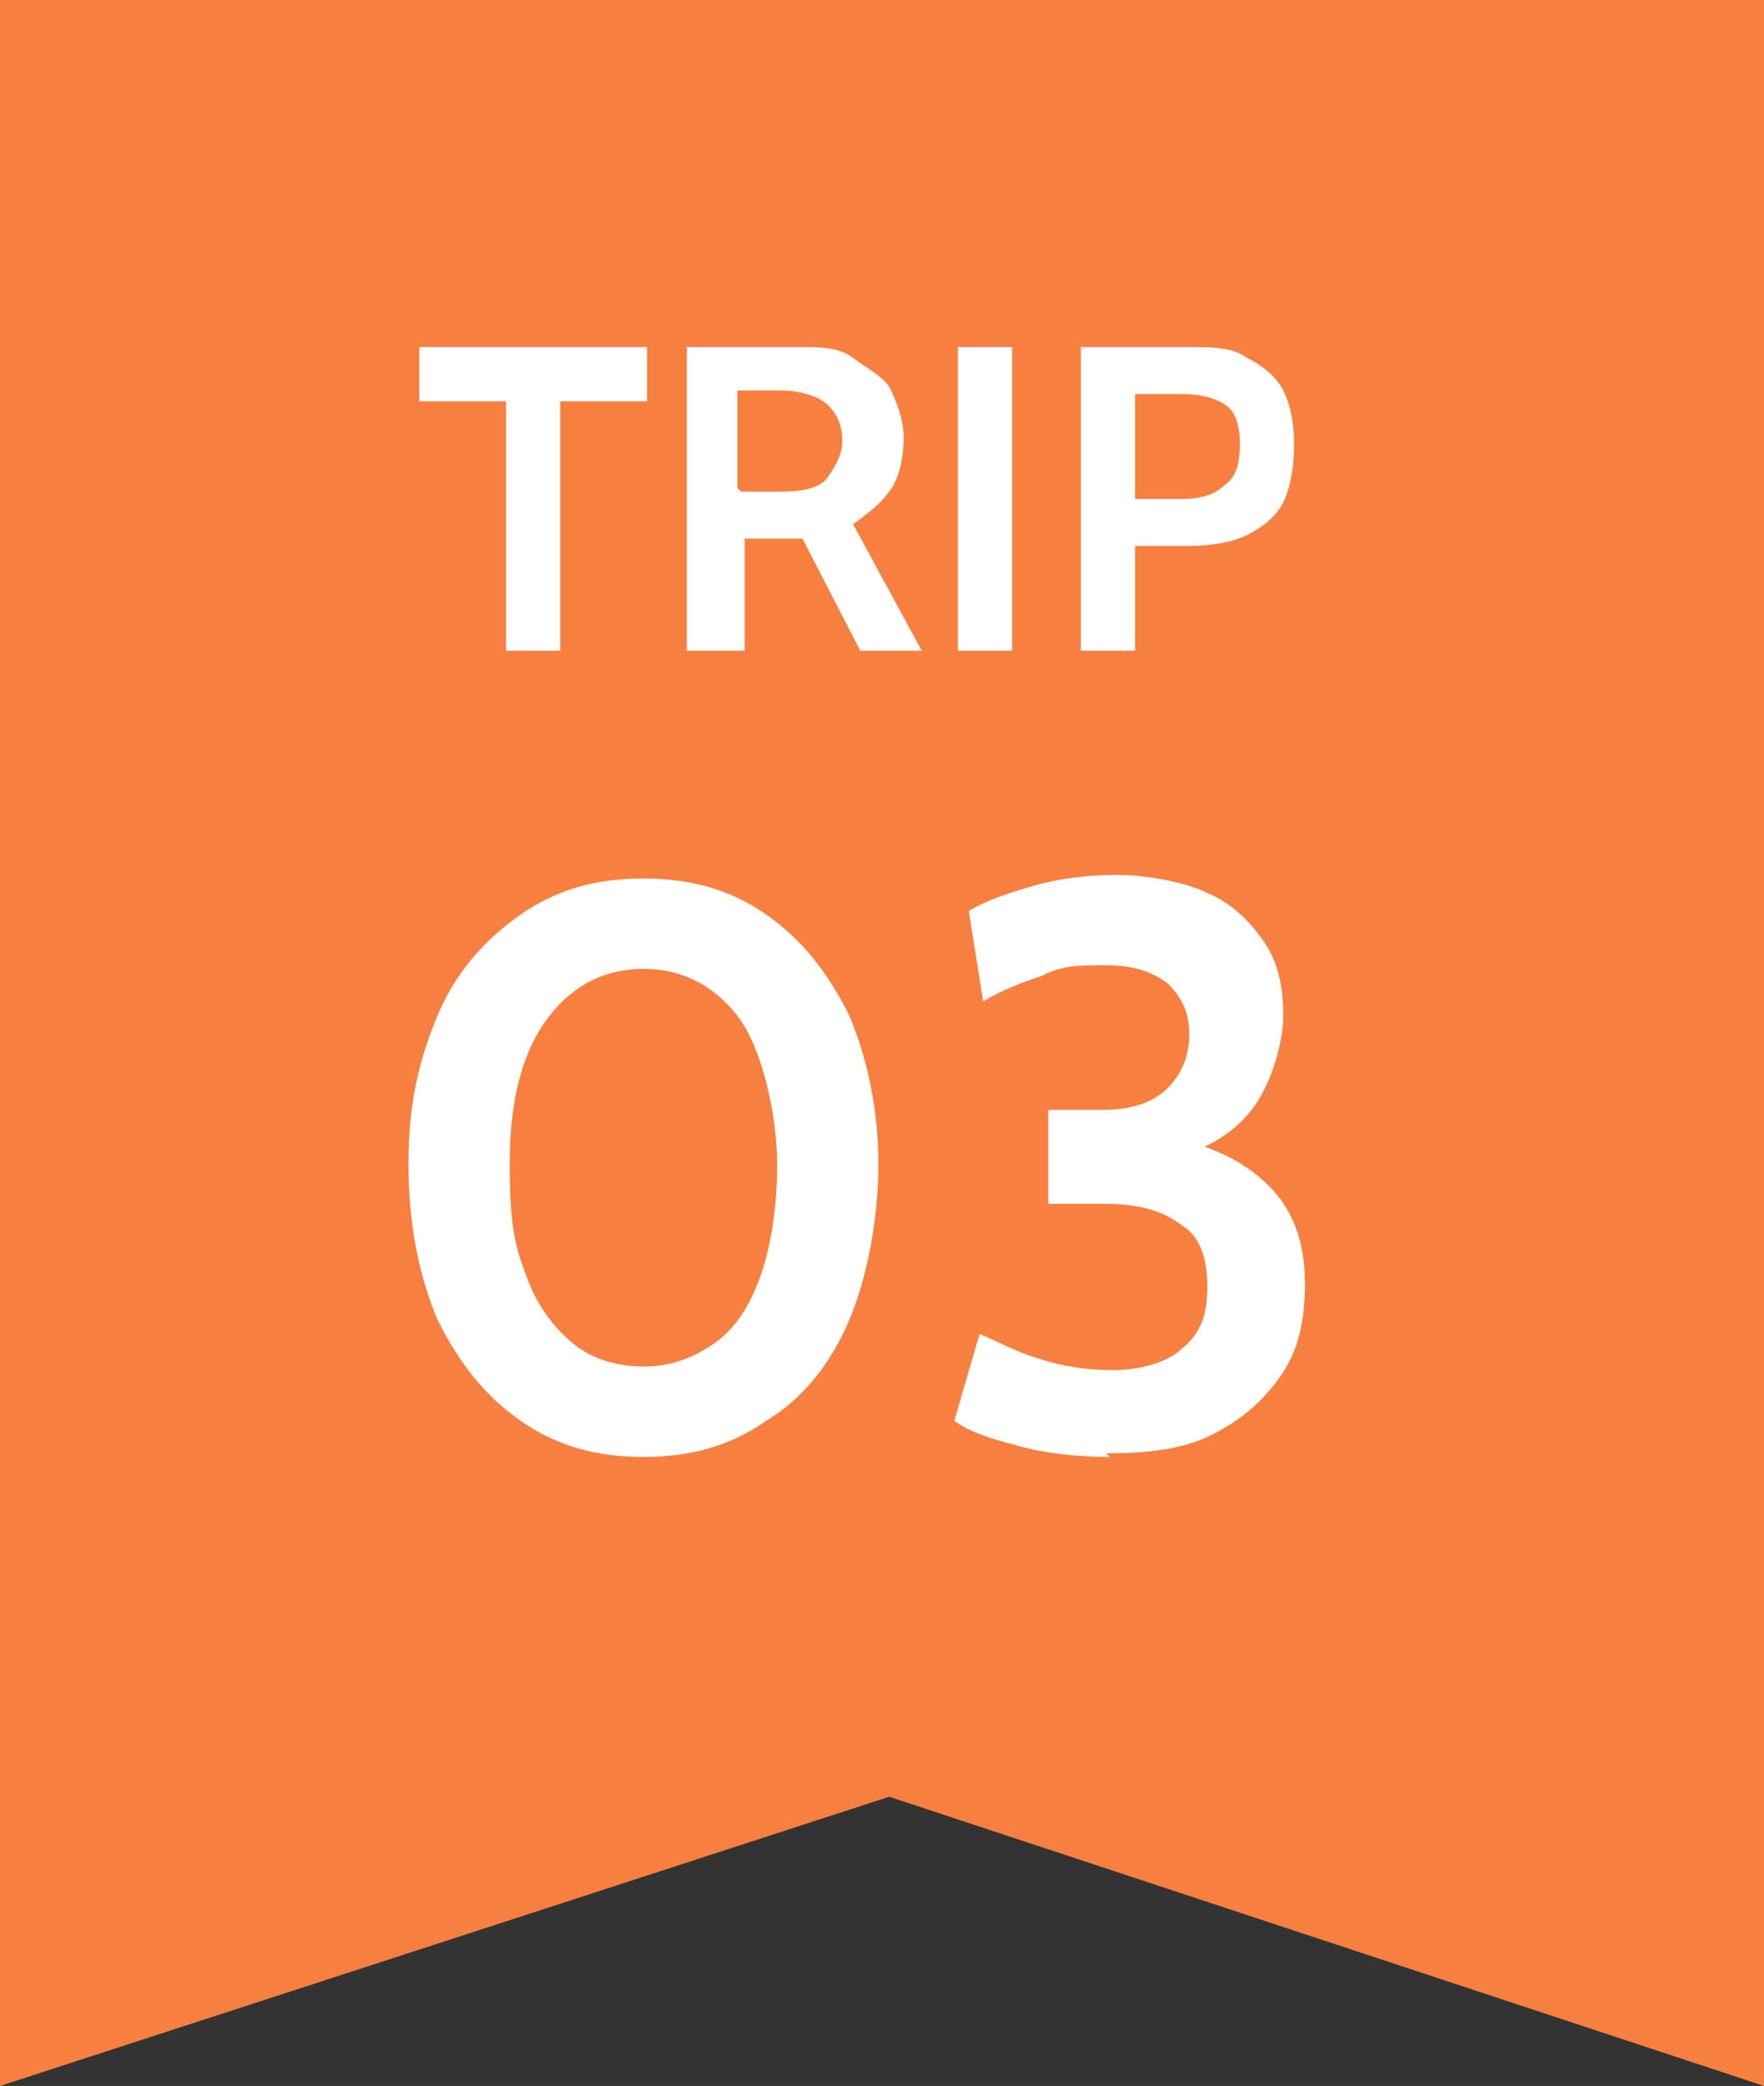
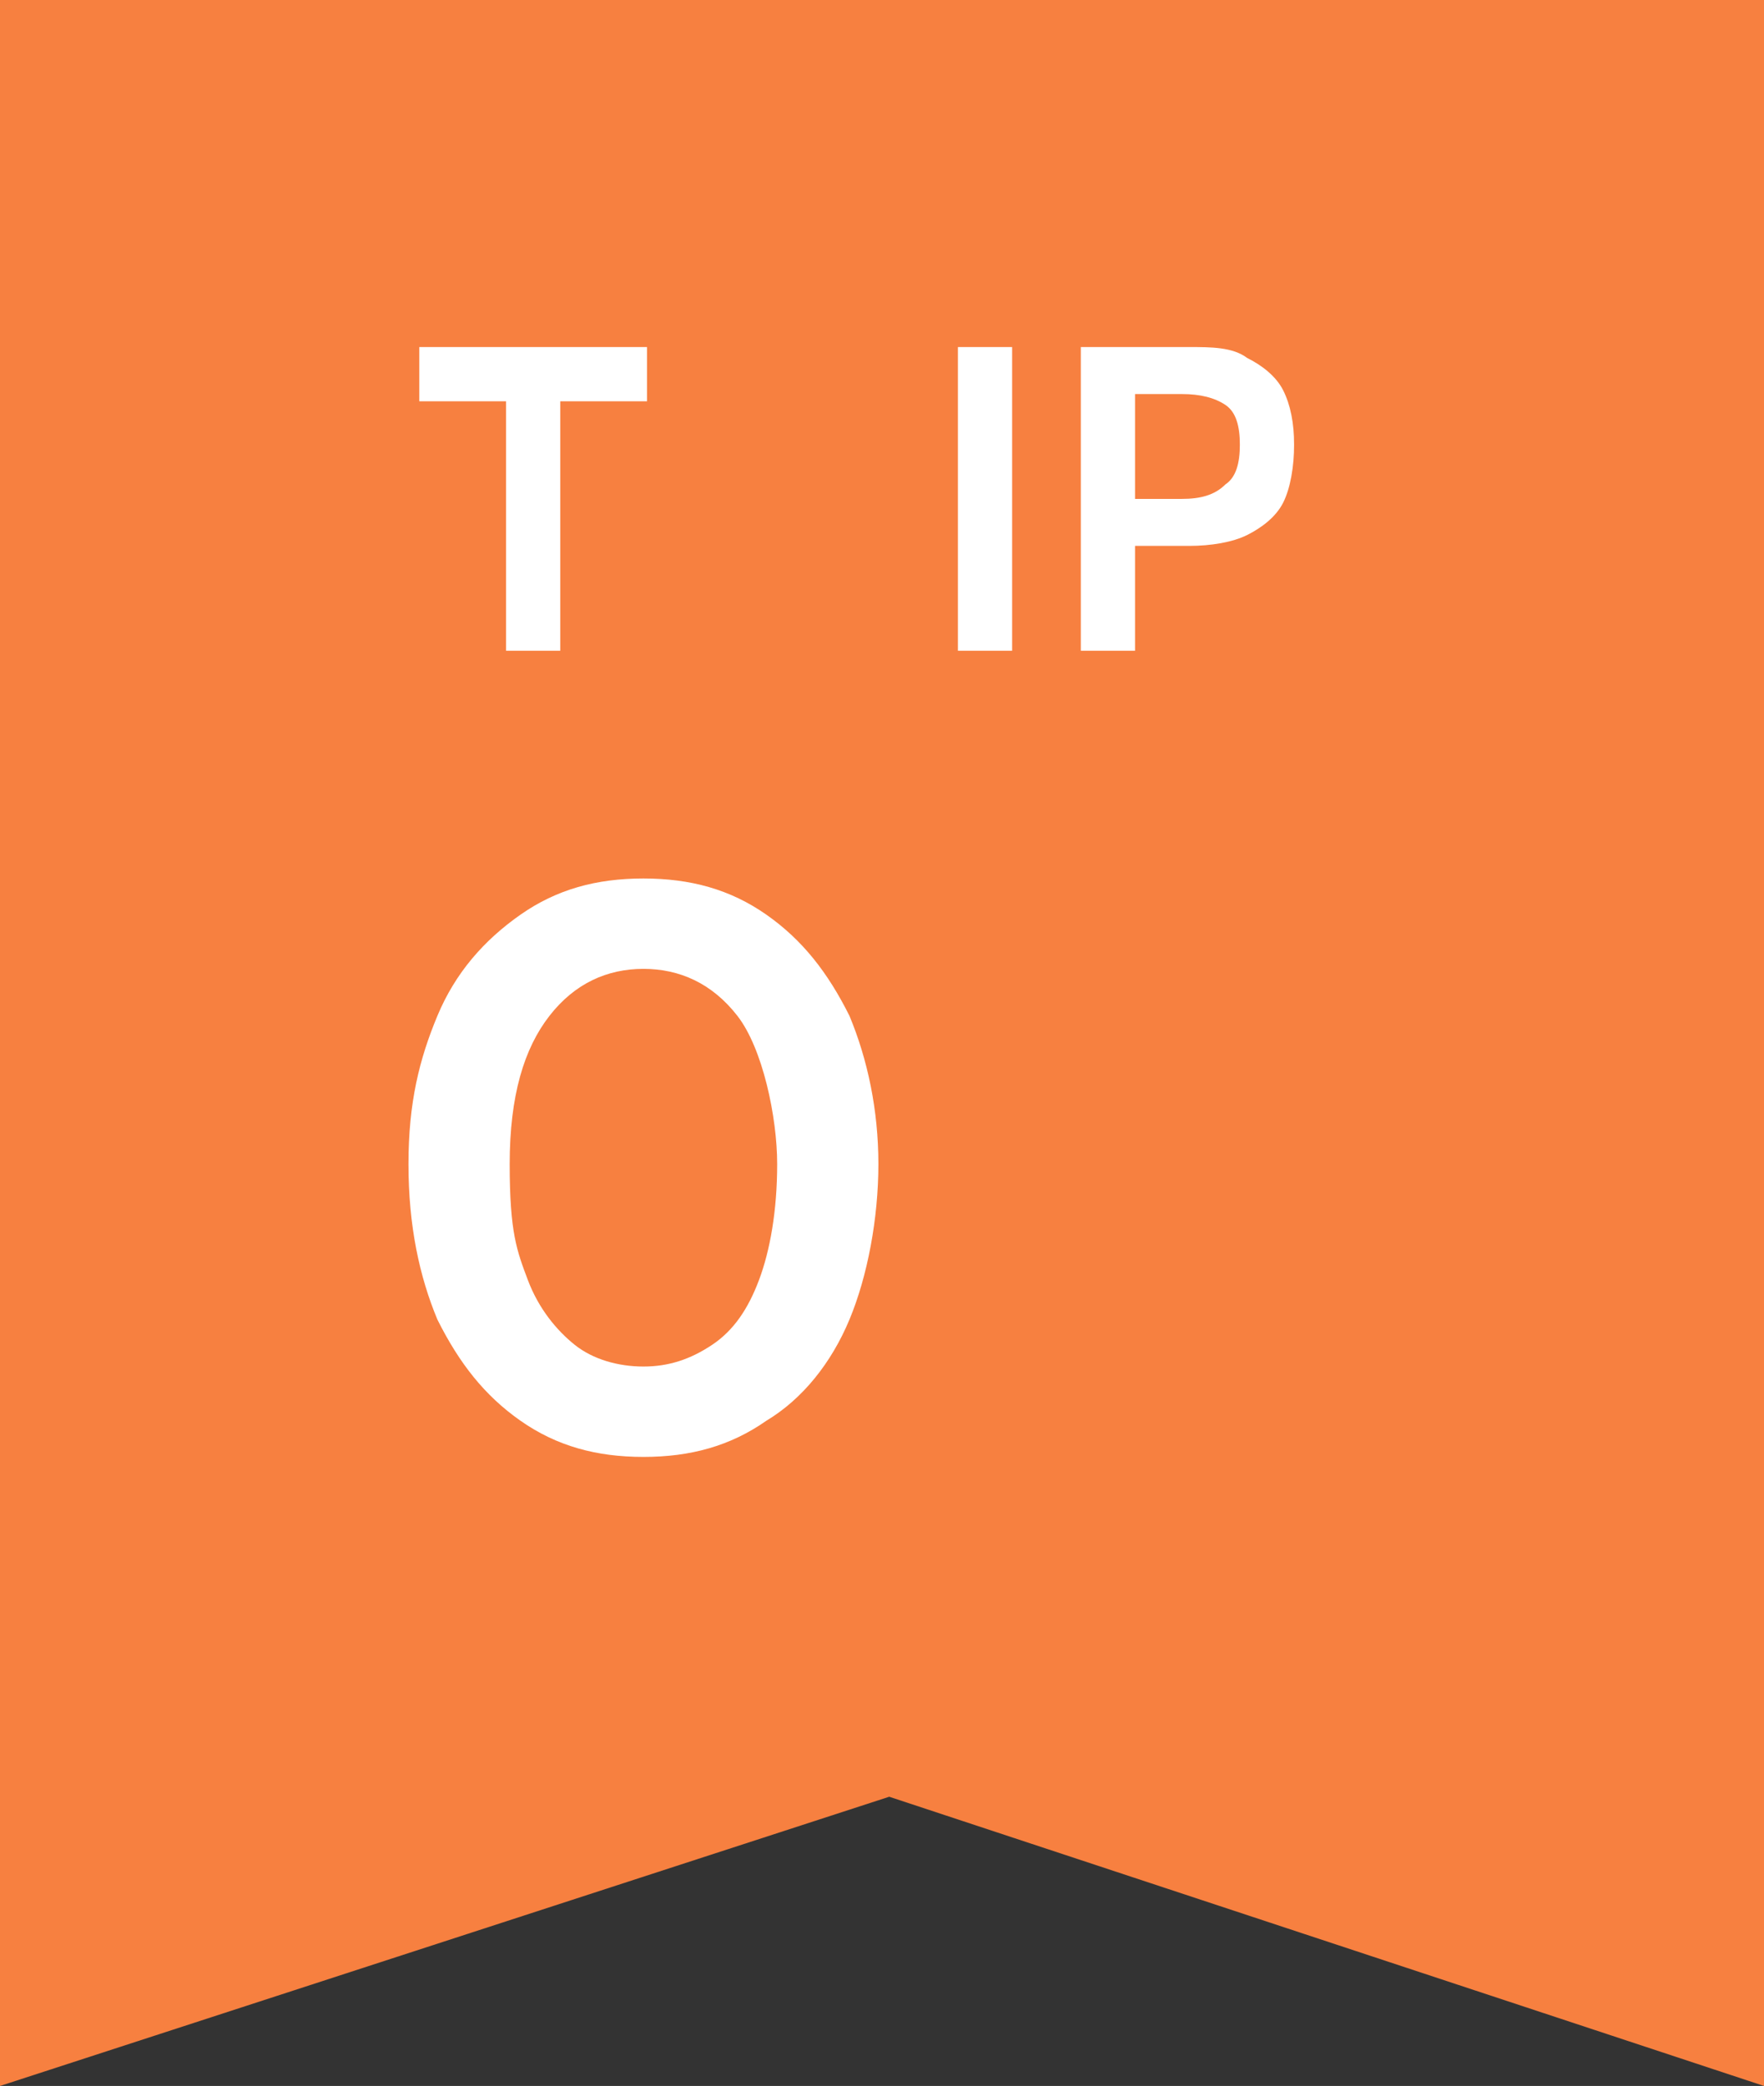
<svg xmlns="http://www.w3.org/2000/svg" version="1.1" viewBox="0 0 48.8 57.7">
  <rect x="0" y="0" width="48.8" height="57.7" fill="#333333" stroke="none" />
  <defs>
    <style>
      .cls-1 {
        fill: #f78040;
      }

      .cls-2 {
        isolation: isolate;
      }

      .cls-3 {
        fill: #fff;
      }
    </style>
  </defs>
  <g>
    <g id="_レイヤー_1" data-name="レイヤー_1">
      <g id="_グループ_241" data-name="グループ_241">
        <g id="_グループ_222" data-name="グループ_222">
          <path id="_パス_409" data-name="パス_409" class="cls-1" d="M48.8,57.7l-24.2-8L0,57.7V0h48.8v57.7Z" />
        </g>
        <g id="TRIP" class="cls-2">
          <g class="cls-2">
            <path class="cls-3" d="M14,18v-6.9h-2.4v-1.5h6.3v1.5h-2.4v6.9h-1.5Z" />
-             <path class="cls-3" d="M19,18v-8.4h3.1c.6,0,1.1,0,1.5.3s.8.5,1,.8c.2.4.4.9.4,1.4s-.1,1.1-.4,1.5c-.3.4-.6.6-1,.9l1.9,3.5h-1.7l-1.6-3.1h-1.6v3.1h-1.5ZM20.5,13.6h1.1c.6,0,1.1-.1,1.3-.4.2-.3.4-.6.4-1s-.1-.7-.4-1c-.2-.2-.7-.4-1.3-.4h-1.2v2.7Z" />
            <path class="cls-3" d="M26.5,18v-8.4h1.5v8.4h-1.5Z" />
            <path class="cls-3" d="M29.9,18v-8.4h3c.6,0,1.2,0,1.6.3.4.2.8.5,1,.9.2.4.3.9.3,1.5s-.1,1.2-.3,1.6c-.2.4-.6.7-1,.9-.4.2-1,.3-1.6.3h-1.5v2.9h-1.5ZM31.4,13.8h1.3c.5,0,.9-.1,1.2-.4.3-.2.4-.6.4-1.1s-.1-.9-.4-1.1c-.3-.2-.7-.3-1.2-.3h-1.3v2.9Z" />
          </g>
        </g>
        <g id="_03" class="cls-2">
          <g class="cls-2">
            <path class="cls-3" d="M17.8,40.3c-1.3,0-2.4-.3-3.4-1-1-.7-1.7-1.6-2.3-2.8-.5-1.2-.8-2.6-.8-4.3s.3-2.9.8-4.1c.5-1.2,1.3-2.1,2.3-2.8,1-.7,2.1-1,3.4-1s2.4.3,3.4,1,1.7,1.6,2.3,2.8c.5,1.2.8,2.6.8,4.1s-.3,3.1-.8,4.3c-.5,1.2-1.3,2.2-2.3,2.8-1,.7-2.1,1-3.4,1ZM17.8,37.8c.7,0,1.3-.2,1.9-.6s1-1,1.3-1.8.5-1.9.5-3.2-.4-3.2-1.1-4.1c-.7-.9-1.6-1.3-2.6-1.3s-1.9.4-2.6,1.3c-.7.9-1.1,2.2-1.1,4.1s.2,2.4.5,3.2c.3.8.8,1.4,1.3,1.8s1.2.6,1.9.6Z" />
-             <path class="cls-3" d="M30.7,40.3c-.9,0-1.8-.1-2.5-.3-.8-.2-1.4-.4-1.8-.7l.7-2.4c.5.2,1,.5,1.7.7.6.2,1.3.3,2,.3s1.5-.2,1.9-.6c.5-.4.7-.9.7-1.7s-.2-1.4-.7-1.7c-.5-.4-1.2-.6-2.1-.6h-1.6v-2.6h1.5c.8,0,1.4-.2,1.8-.6.4-.4.6-.9.6-1.5s-.2-1-.6-1.4c-.4-.3-.9-.5-1.7-.5s-1.2,0-1.8.3c-.6.2-1.1.4-1.6.7l-.4-2.5c.5-.3,1.1-.5,1.8-.7.7-.2,1.5-.3,2.3-.3s1.9.2,2.5.5c.7.3,1.2.8,1.6,1.4s.5,1.3.5,2-.3,1.8-.8,2.5c-.5.7-1.3,1.2-2.2,1.4v-.5c1,.2,1.9.6,2.6,1.3.7.7,1,1.6,1,2.7s-.2,1.9-.7,2.6c-.5.7-1.1,1.2-1.9,1.6-.8.4-1.8.5-2.9.5Z" />
          </g>
        </g>
      </g>
    </g>
  </g>
</svg>